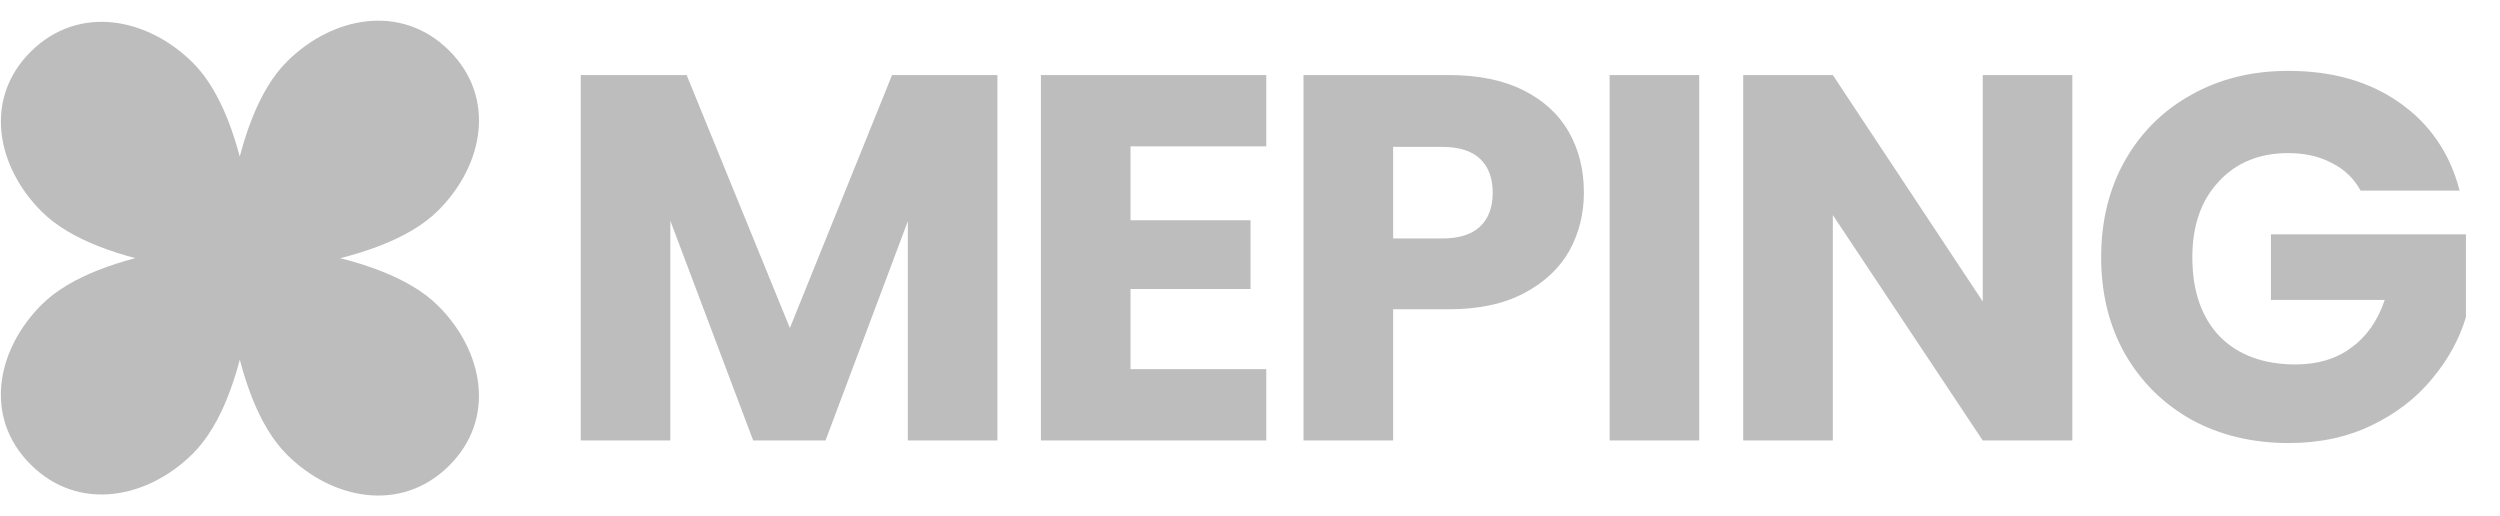
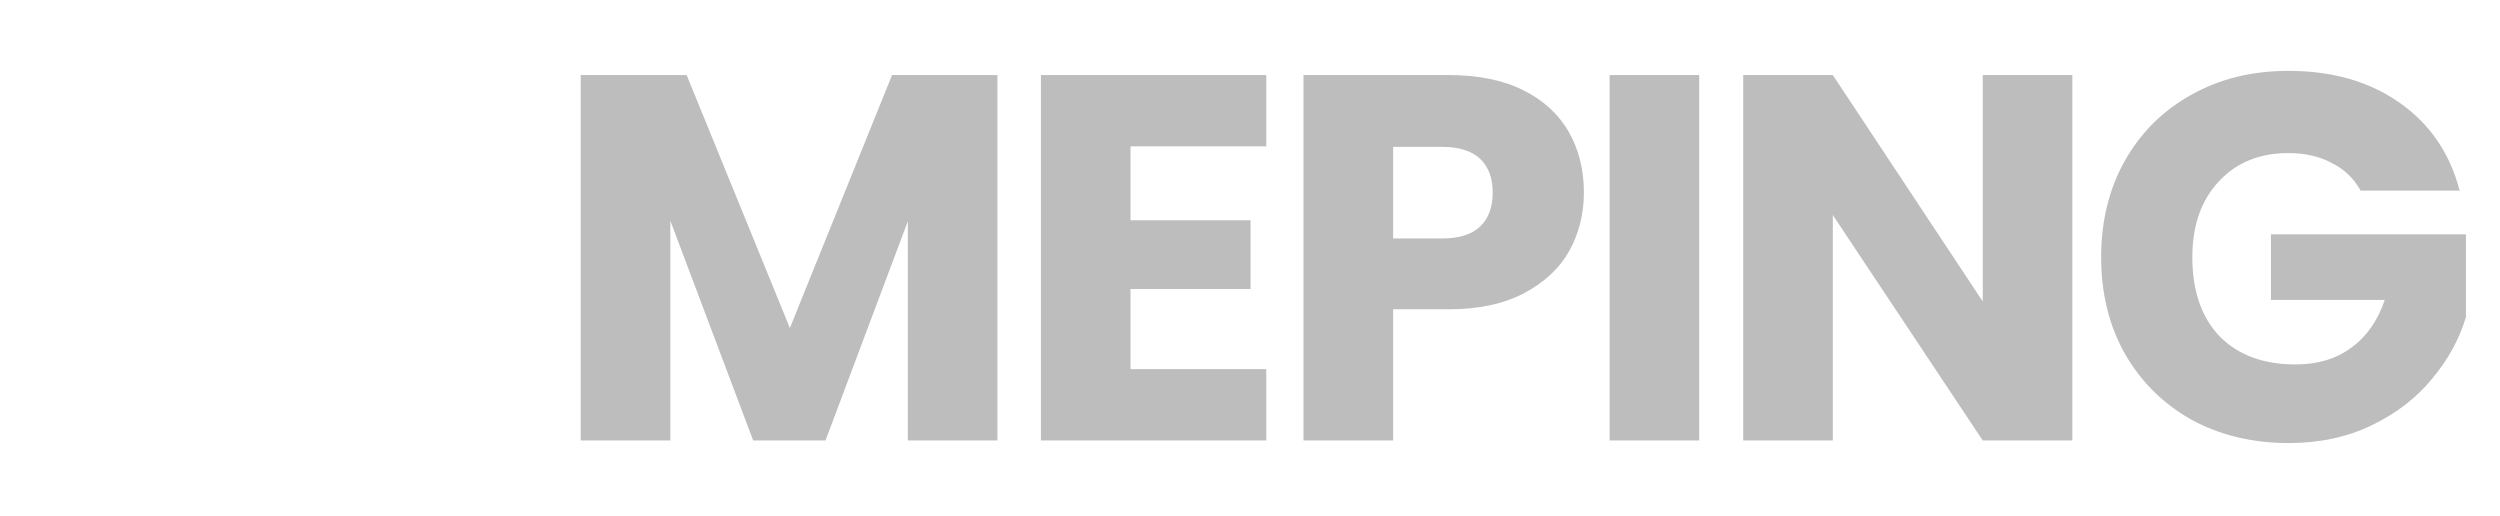
<svg xmlns="http://www.w3.org/2000/svg" width="63" height="13" viewBox="0 0 63 13" fill="none">
-   <path d="M6.362 2.96C6.573 2.435 6.854 1.925 7.238 1.545C8.379 0.414 10.11 0.077 11.315 1.27C12.519 2.464 12.178 4.179 11.037 5.31C10.654 5.69 10.139 5.969 9.61 6.178C9.273 6.311 8.92 6.418 8.574 6.506C8.92 6.593 9.272 6.701 9.609 6.834C10.139 7.042 10.653 7.321 11.036 7.701C12.177 8.832 12.518 10.546 11.314 11.739C10.11 12.932 8.38 12.595 7.239 11.465C6.855 11.085 6.574 10.575 6.363 10.05C6.235 9.73 6.129 9.395 6.043 9.065C5.958 9.386 5.855 9.711 5.73 10.023C5.519 10.547 5.238 11.057 4.854 11.437C3.713 12.568 1.982 12.906 0.778 11.712C-0.427 10.518 -0.086 8.803 1.055 7.672C1.438 7.292 1.953 7.013 2.482 6.805C2.784 6.686 3.098 6.587 3.409 6.505C3.099 6.423 2.784 6.324 2.483 6.205C1.953 5.997 1.439 5.717 1.056 5.338C-0.085 4.207 -0.426 2.492 0.778 1.299C1.982 0.106 3.712 0.444 4.853 1.574C5.237 1.954 5.518 2.464 5.729 2.988C5.854 3.3 5.957 3.625 6.042 3.946C6.128 3.616 6.234 3.281 6.362 2.96Z" fill="#222222" fill-opacity="0.3" />
  <path fill-rule="evenodd" clip-rule="evenodd" d="M58.761 4.108C59.078 4.265 59.32 4.497 59.487 4.803H61.983C61.737 3.858 61.23 3.119 60.465 2.586C59.707 2.052 58.774 1.786 57.664 1.786C56.749 1.786 55.934 1.987 55.221 2.389C54.508 2.783 53.949 3.338 53.544 4.055C53.147 4.764 52.949 5.572 52.949 6.482C52.949 7.391 53.147 8.2 53.544 8.909C53.949 9.617 54.508 10.172 55.221 10.575C55.943 10.968 56.762 11.165 57.678 11.165C58.452 11.165 59.148 11.016 59.764 10.719C60.381 10.422 60.887 10.033 61.283 9.552C61.688 9.071 61.974 8.55 62.142 7.991V5.905H57.228V7.558H60.095C59.919 8.082 59.637 8.485 59.249 8.764C58.871 9.044 58.404 9.184 57.849 9.184C57.039 9.184 56.401 8.948 55.934 8.476C55.476 7.995 55.247 7.33 55.247 6.482C55.247 5.686 55.468 5.052 55.908 4.58C56.348 4.099 56.934 3.858 57.664 3.858C58.087 3.858 58.452 3.941 58.761 4.108ZM49.965 11.1H52.223V1.891H49.965V7.597L46.187 1.891H43.929V11.1H46.187V5.419L49.965 11.1ZM42.82 1.891V11.1H40.562V1.891H42.82ZM39.545 6.325C39.791 5.879 39.914 5.389 39.914 4.855C39.914 4.278 39.787 3.767 39.531 3.321C39.276 2.875 38.893 2.525 38.382 2.271C37.872 2.017 37.246 1.891 36.507 1.891H32.848V11.1H35.107V7.794H36.507C37.264 7.794 37.898 7.658 38.409 7.387C38.919 7.116 39.298 6.762 39.545 6.325ZM37.299 5.708C37.088 5.909 36.767 6.01 36.335 6.01H35.107V3.701H36.335C36.767 3.701 37.088 3.802 37.299 4.003C37.511 4.204 37.616 4.488 37.616 4.855C37.616 5.223 37.511 5.507 37.299 5.708ZM28.489 3.688V5.551H31.514V7.282H28.489V9.302H31.91V11.1H26.231V1.891H31.91V3.688H28.489ZM25.135 11.1V1.891H22.48L19.905 8.266L17.303 1.891H14.635V11.1H16.893V5.564L18.98 11.1H20.803L22.877 5.577V11.1H25.135Z" fill="#222222" fill-opacity="0.3" />
</svg>